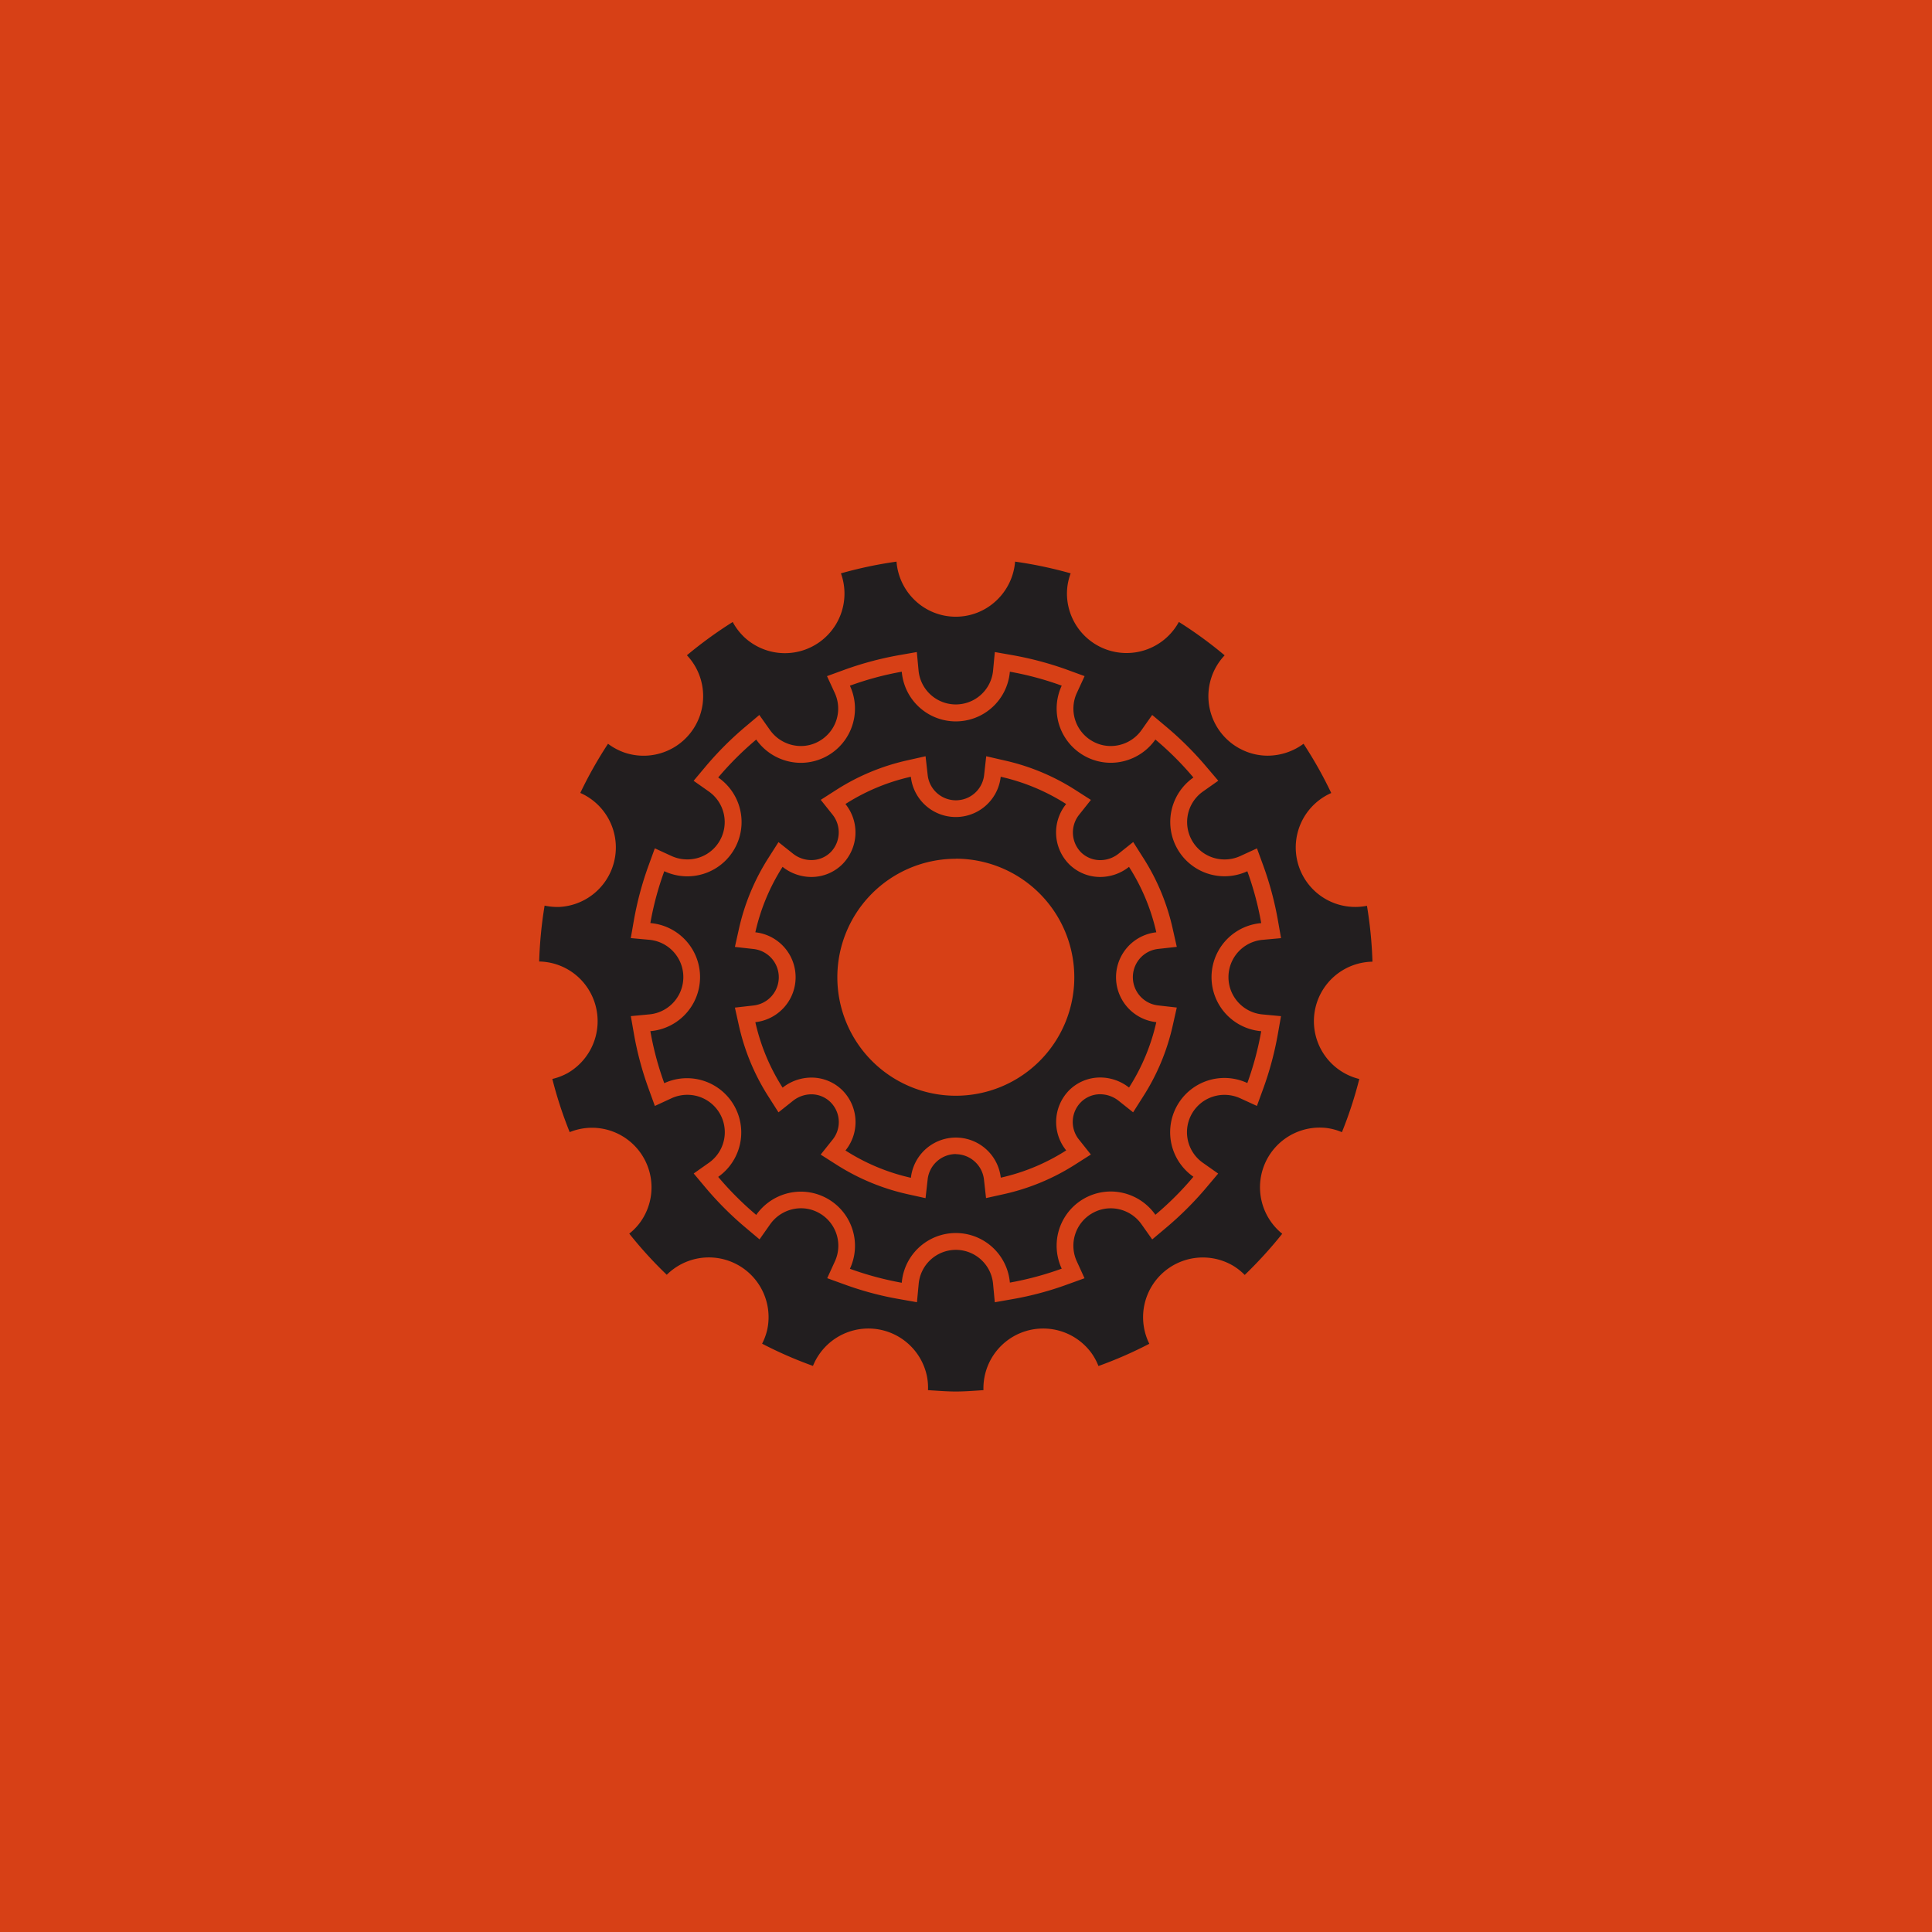
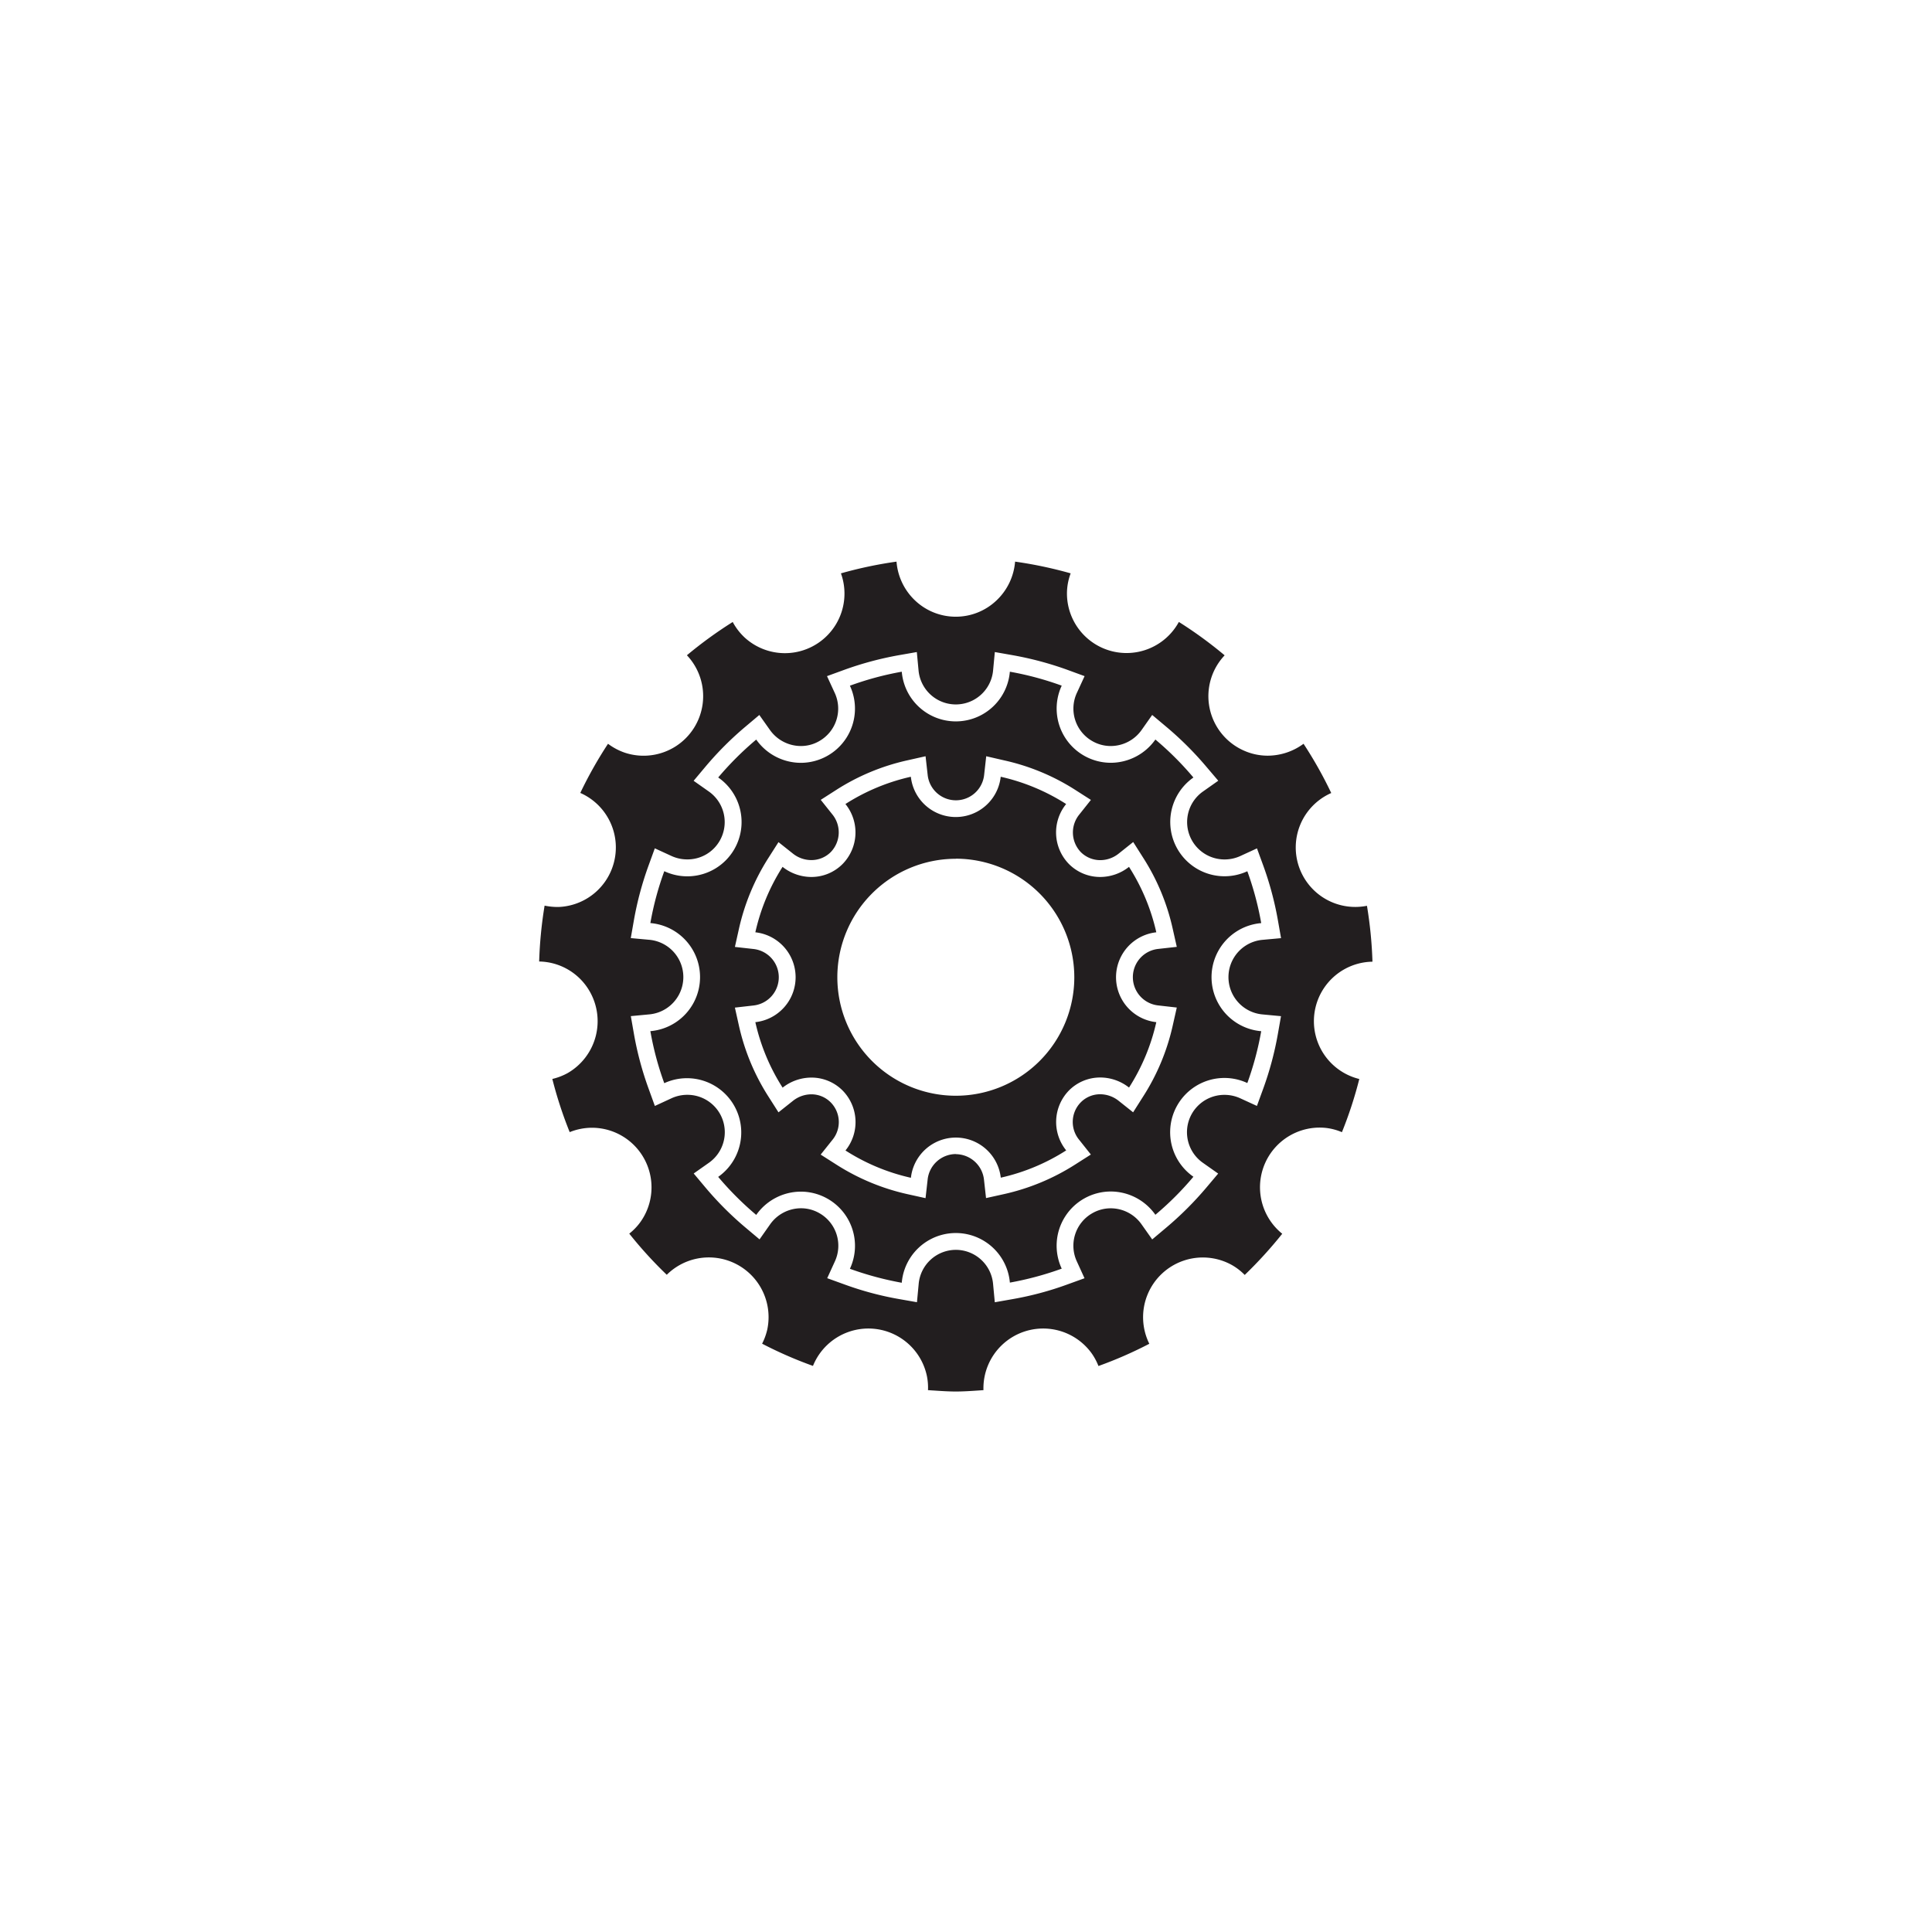
<svg xmlns="http://www.w3.org/2000/svg" id="Standard-ServiceIcon" width="86" height="86" viewBox="0 0 86 86">
  <defs>
    <style>
      .cls-1 {
        fill: #d74016;
      }

      .cls-2 {
        fill: #221e1f;
      }
    </style>
  </defs>
-   <rect id="Rectangle_Copy_16" data-name="Rectangle Copy 16" class="cls-1" width="86" height="86" />
  <path id="Fill_1" data-name="Fill 1" class="cls-2" d="M18.546,36.941c-.341,0-.681-.024-1.009-.046h-.01l-.219-.015a2.558,2.558,0,0,0-.05-.635,2.661,2.661,0,0,0-5.07-.444,18.234,18.234,0,0,1-2.264-.989,2.7,2.7,0,0,0,.229-.626A2.658,2.658,0,0,0,5.68,31.745a18.461,18.461,0,0,1-1.669-1.832,2.582,2.582,0,0,0,.484-.5A2.654,2.654,0,0,0,2.359,25.2a2.671,2.671,0,0,0-1,.195,18.383,18.383,0,0,1-.773-2.367,2.689,2.689,0,0,0,.688-.265,2.666,2.666,0,0,0,.974-3.635A2.641,2.641,0,0,0,0,17.8a18.8,18.8,0,0,1,.242-2.487,2.945,2.945,0,0,0,.562.06,2.156,2.156,0,0,0,.227-.012,2.652,2.652,0,0,0,.8-5.065A18.6,18.6,0,0,1,3.065,8.108a2.7,2.7,0,0,0,.757.4,2.652,2.652,0,0,0,2.755-4.34A18.807,18.807,0,0,1,8.616,2.687a2.662,2.662,0,0,0,.541.7A2.652,2.652,0,0,0,13.433.522,18.6,18.6,0,0,1,15.907,0a2.666,2.666,0,0,0,.837,1.74,2.629,2.629,0,0,0,1.8.712,2.628,2.628,0,0,0,1.8-.712A2.668,2.668,0,0,0,21.185,0a18.667,18.667,0,0,1,2.474.522,2.561,2.561,0,0,0-.165.887,2.652,2.652,0,0,0,4.981,1.276,18.6,18.6,0,0,1,2.038,1.486,2.647,2.647,0,0,0,.853,4.239,2.6,2.6,0,0,0,1.065.228,2.7,2.7,0,0,0,1.594-.53A18.33,18.33,0,0,1,35.258,10.3a2.648,2.648,0,0,0,1.069,5.071,2.7,2.7,0,0,0,.521-.051,18.786,18.786,0,0,1,.245,2.488,2.649,2.649,0,0,0-.586,5.222,18.183,18.183,0,0,1-.773,2.367,2.613,2.613,0,0,0-.708-.189,2.707,2.707,0,0,0-.282-.015,2.657,2.657,0,0,0-1.667,4.726,19.057,19.057,0,0,1-1.67,1.833,2.606,2.606,0,0,0-.536-.421,2.659,2.659,0,0,0-3.711,3.485,18.311,18.311,0,0,1-2.264.99,2.637,2.637,0,0,0-.308-.572,2.66,2.66,0,0,0-4.811,1.646l-.228.016C19.222,36.918,18.884,36.941,18.546,36.941Zm0-6.306a1.666,1.666,0,0,1,1.66,1.526l.076.807.8-.141a14.215,14.215,0,0,0,2.434-.653l.76-.275-.337-.738a1.664,1.664,0,0,1,.674-2.151,1.641,1.641,0,0,1,.831-.224,1.678,1.678,0,0,1,1.374.719l.471.666.623-.524A14.9,14.9,0,0,0,29.7,27.863l.525-.623-.668-.471a1.663,1.663,0,0,1,.949-3.033,1.688,1.688,0,0,1,.707.155l.737.338.278-.762a14.464,14.464,0,0,0,.653-2.434l.141-.8-.807-.076a1.667,1.667,0,0,1,0-3.323l.809-.074-.141-.8a14.443,14.443,0,0,0-.653-2.436l-.278-.76-.737.339a1.681,1.681,0,0,1-.7.154,1.664,1.664,0,0,1-.951-3.035l.665-.469L29.7,9.131A14.736,14.736,0,0,0,27.913,7.35l-.625-.525-.469.666a1.683,1.683,0,0,1-1.377.717,1.636,1.636,0,0,1-.828-.224,1.664,1.664,0,0,1-.674-2.151l.339-.736-.762-.279a14.794,14.794,0,0,0-2.434-.652l-.8-.141-.076.807a1.666,1.666,0,0,1-3.32,0l-.076-.807-.8.14a14.726,14.726,0,0,0-2.433.653l-.765.279.339.736a1.663,1.663,0,0,1-.676,2.151,1.623,1.623,0,0,1-.826.224,1.692,1.692,0,0,1-1.379-.717L9.8,6.826l-.623.525A14.614,14.614,0,0,0,7.4,9.131l-.524.625.666.469a1.666,1.666,0,0,1,.495,2.2,1.649,1.649,0,0,1-1.444.83,1.68,1.68,0,0,1-.707-.154l-.738-.339-.277.762a14.506,14.506,0,0,0-.653,2.434l-.14.8.808.074a1.667,1.667,0,0,1,0,3.323l-.806.076.14.8a14.49,14.49,0,0,0,.653,2.434l.277.765.738-.341a1.68,1.68,0,0,1,.707-.155,1.664,1.664,0,0,1,.95,3.033l-.666.469.524.625a14.656,14.656,0,0,0,1.784,1.784l.623.524.468-.666a1.688,1.688,0,0,1,1.377-.719,1.636,1.636,0,0,1,.828.224,1.666,1.666,0,0,1,.676,2.151l-.337.738.76.275a14.177,14.177,0,0,0,2.435.653l.8.141.076-.807A1.665,1.665,0,0,1,18.546,30.635ZM16.14,32.1h0a14.2,14.2,0,0,1-2.308-.622,2.413,2.413,0,0,0-2.181-3.434,2.436,2.436,0,0,0-1.989,1.036,14.107,14.107,0,0,1-1.693-1.693,2.416,2.416,0,0,0-2.4-4.171A13.579,13.579,0,0,1,4.95,20.9a2.414,2.414,0,0,0,0-4.811,13.56,13.56,0,0,1,.62-2.309,2.415,2.415,0,0,0,2.4-4.172A14.079,14.079,0,0,1,9.662,7.921,2.436,2.436,0,0,0,11.65,8.956a2.414,2.414,0,0,0,2.182-3.433A13.737,13.737,0,0,1,16.141,4.9a2.414,2.414,0,0,0,4.811,0,13.753,13.753,0,0,1,2.309.621,2.414,2.414,0,0,0,2.181,3.433,2.435,2.435,0,0,0,1.988-1.035,13.808,13.808,0,0,1,1.693,1.691,2.416,2.416,0,0,0,2.4,4.172,13.724,13.724,0,0,1,.618,2.309,2.414,2.414,0,0,0,0,4.811,13.744,13.744,0,0,1-.618,2.308,2.415,2.415,0,0,0-2.4,4.171,13.839,13.839,0,0,1-1.693,1.693,2.433,2.433,0,0,0-1.988-1.036,2.413,2.413,0,0,0-2.181,3.434,14.1,14.1,0,0,1-2.308.621,2.415,2.415,0,0,0-4.812,0Zm2.406-5.724A1.273,1.273,0,0,1,19.8,27.506l.092.825.812-.18a9.861,9.861,0,0,0,3.154-1.313l.7-.446-.514-.647a1.247,1.247,0,0,1,.067-1.678,1.207,1.207,0,0,1,.863-.358,1.331,1.331,0,0,1,.816.288l.649.516.444-.7A9.777,9.777,0,0,0,28.2,20.661l.183-.812-.828-.094a1.265,1.265,0,0,1,0-2.515l.828-.092-.183-.812a9.77,9.77,0,0,0-1.313-3.155l-.444-.7L25.792,13a1.316,1.316,0,0,1-.816.288,1.221,1.221,0,0,1-.863-.355,1.263,1.263,0,0,1-.067-1.679l.514-.647-.7-.448a9.784,9.784,0,0,0-3.152-1.31L19.9,8.663l-.092.825a1.264,1.264,0,0,1-2.515,0L17.2,8.663l-.814.183a9.8,9.8,0,0,0-3.152,1.31l-.7.448.516.647a1.266,1.266,0,0,1-.07,1.679,1.215,1.215,0,0,1-.863.355A1.311,1.311,0,0,1,11.3,13l-.647-.514-.446.7a9.852,9.852,0,0,0-1.313,3.153l-.181.812.826.092a1.265,1.265,0,0,1,0,2.515l-.826.094.181.812a9.8,9.8,0,0,0,1.313,3.15l.446.7L11.3,24a1.323,1.323,0,0,1,.814-.288,1.207,1.207,0,0,1,.863.358,1.247,1.247,0,0,1,.07,1.678l-.516.647.7.446a9.859,9.859,0,0,0,3.154,1.313l.814.18.093-.825A1.269,1.269,0,0,1,18.546,26.371Zm-2,1.051h0a9.065,9.065,0,0,1-2.911-1.215,2.006,2.006,0,0,0-.127-2.669,1.955,1.955,0,0,0-1.392-.576,2.074,2.074,0,0,0-1.279.448A9.07,9.07,0,0,1,9.623,20.5a2.012,2.012,0,0,0,0-4,9.09,9.09,0,0,1,1.212-2.913,2.068,2.068,0,0,0,1.28.45,1.954,1.954,0,0,0,1.391-.576,2.01,2.01,0,0,0,.127-2.671,9.1,9.1,0,0,1,2.912-1.214,2.012,2.012,0,0,0,4,0,9.117,9.117,0,0,1,2.913,1.214,2.009,2.009,0,0,0,.125,2.671,1.957,1.957,0,0,0,1.392.576,2.071,2.071,0,0,0,1.281-.45A9.117,9.117,0,0,1,27.471,16.5a2.012,2.012,0,0,0,0,4,9.1,9.1,0,0,1-1.214,2.911,2.075,2.075,0,0,0-1.28-.448,1.957,1.957,0,0,0-1.392.576,2.01,2.01,0,0,0-.125,2.669,9.054,9.054,0,0,1-2.912,1.214,2.013,2.013,0,0,0-4,0Zm2-14.2A5.274,5.274,0,1,0,23.821,18.5,5.282,5.282,0,0,0,18.546,13.223Z" transform="translate(24 25)" />
</svg>